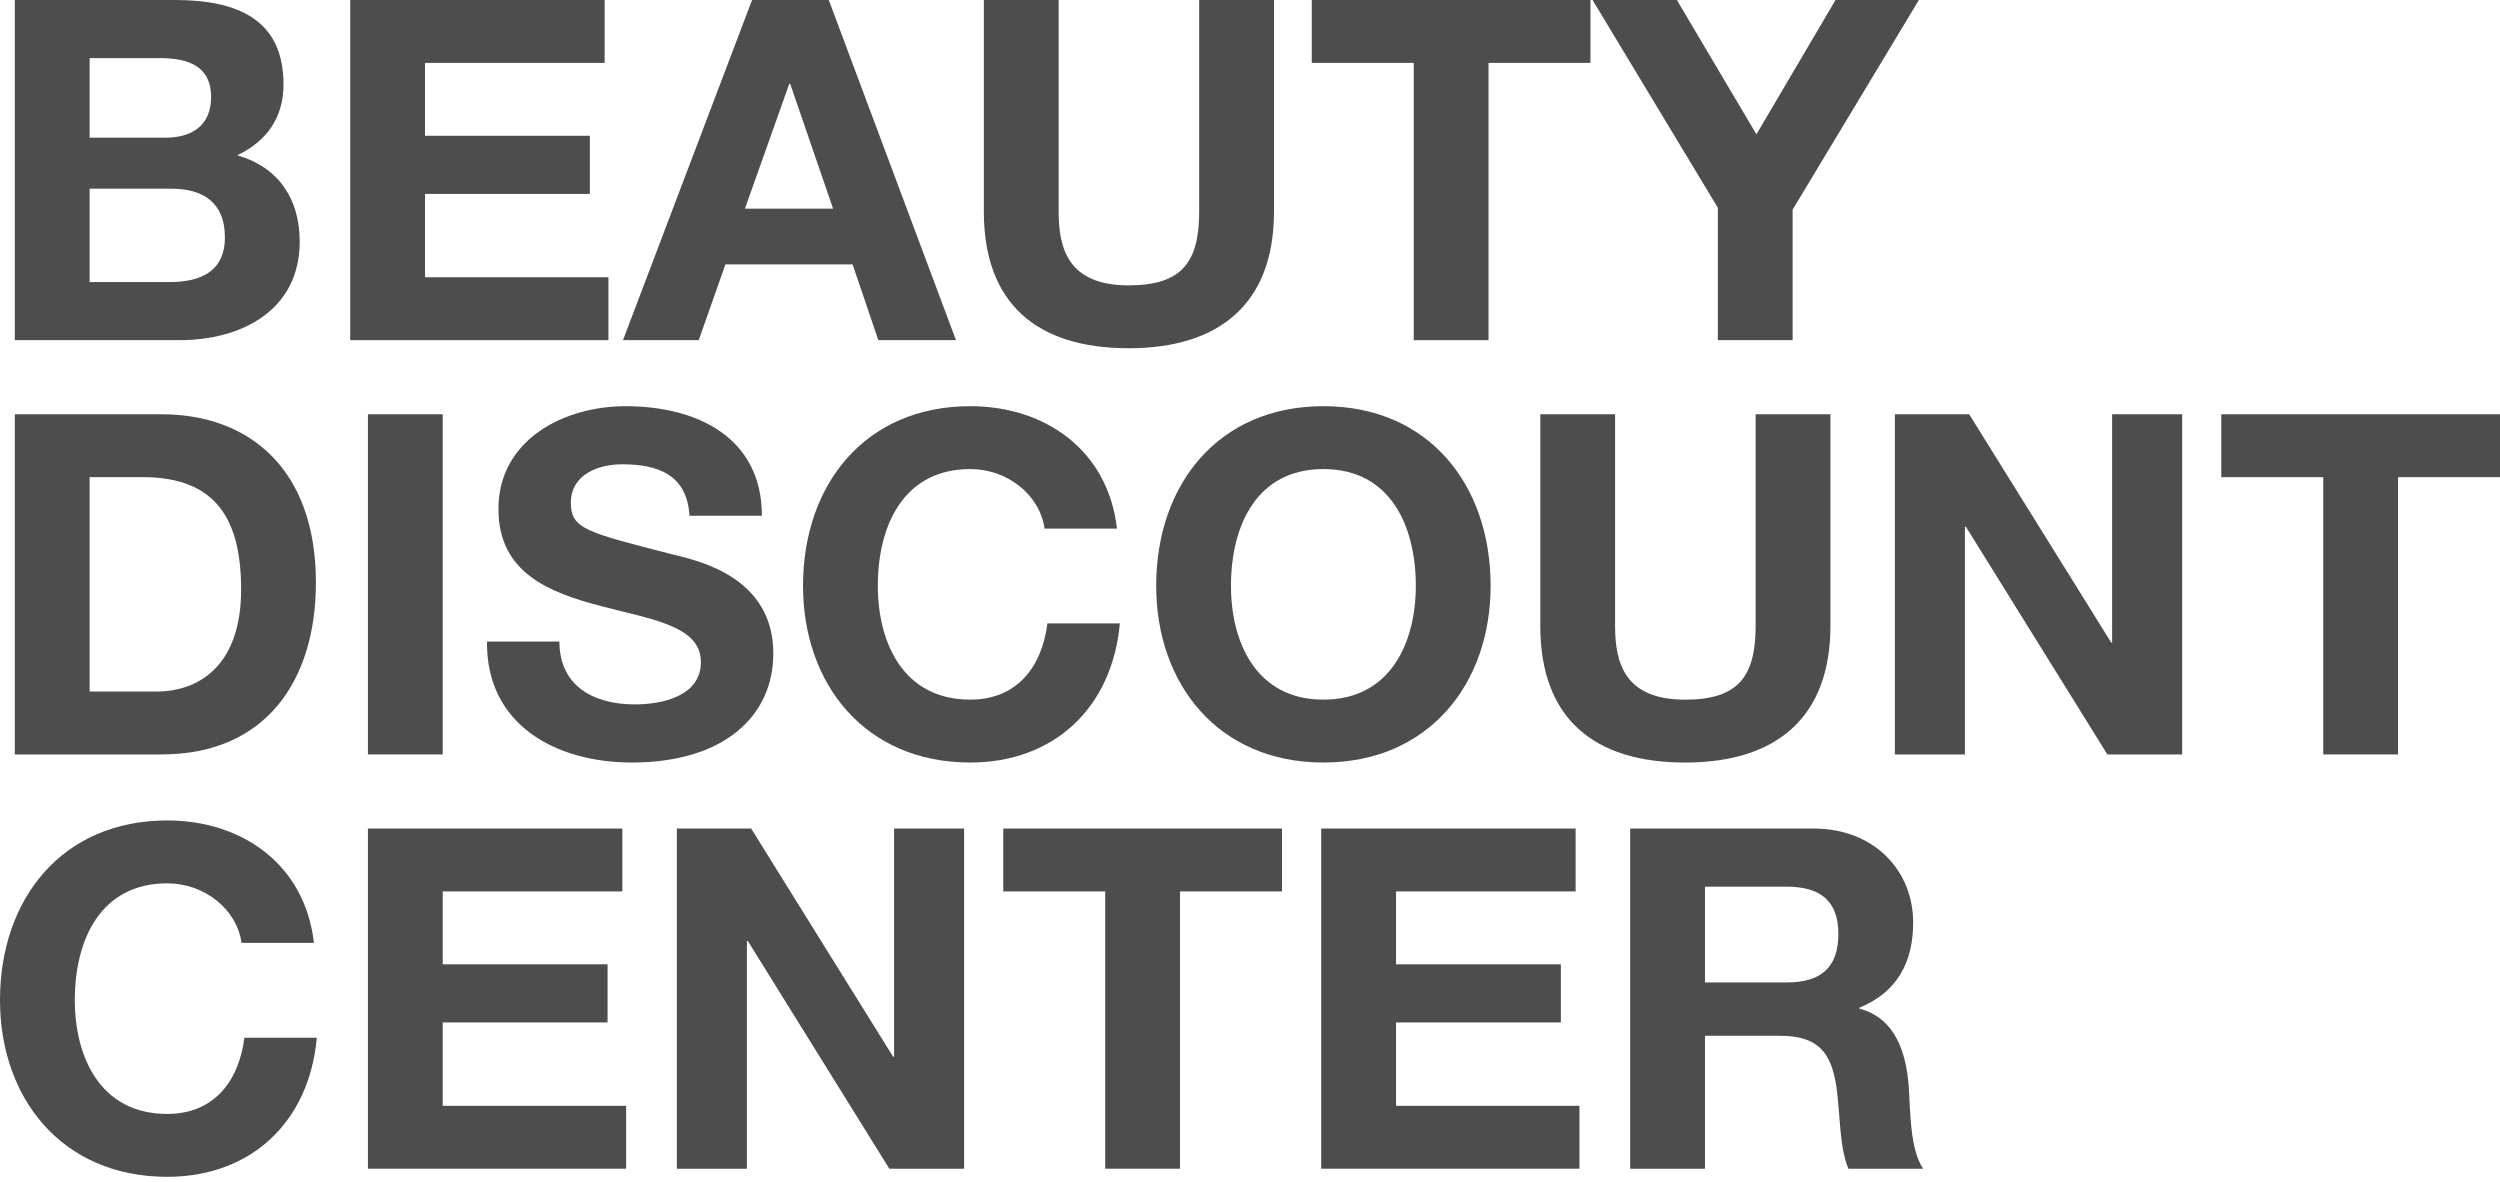
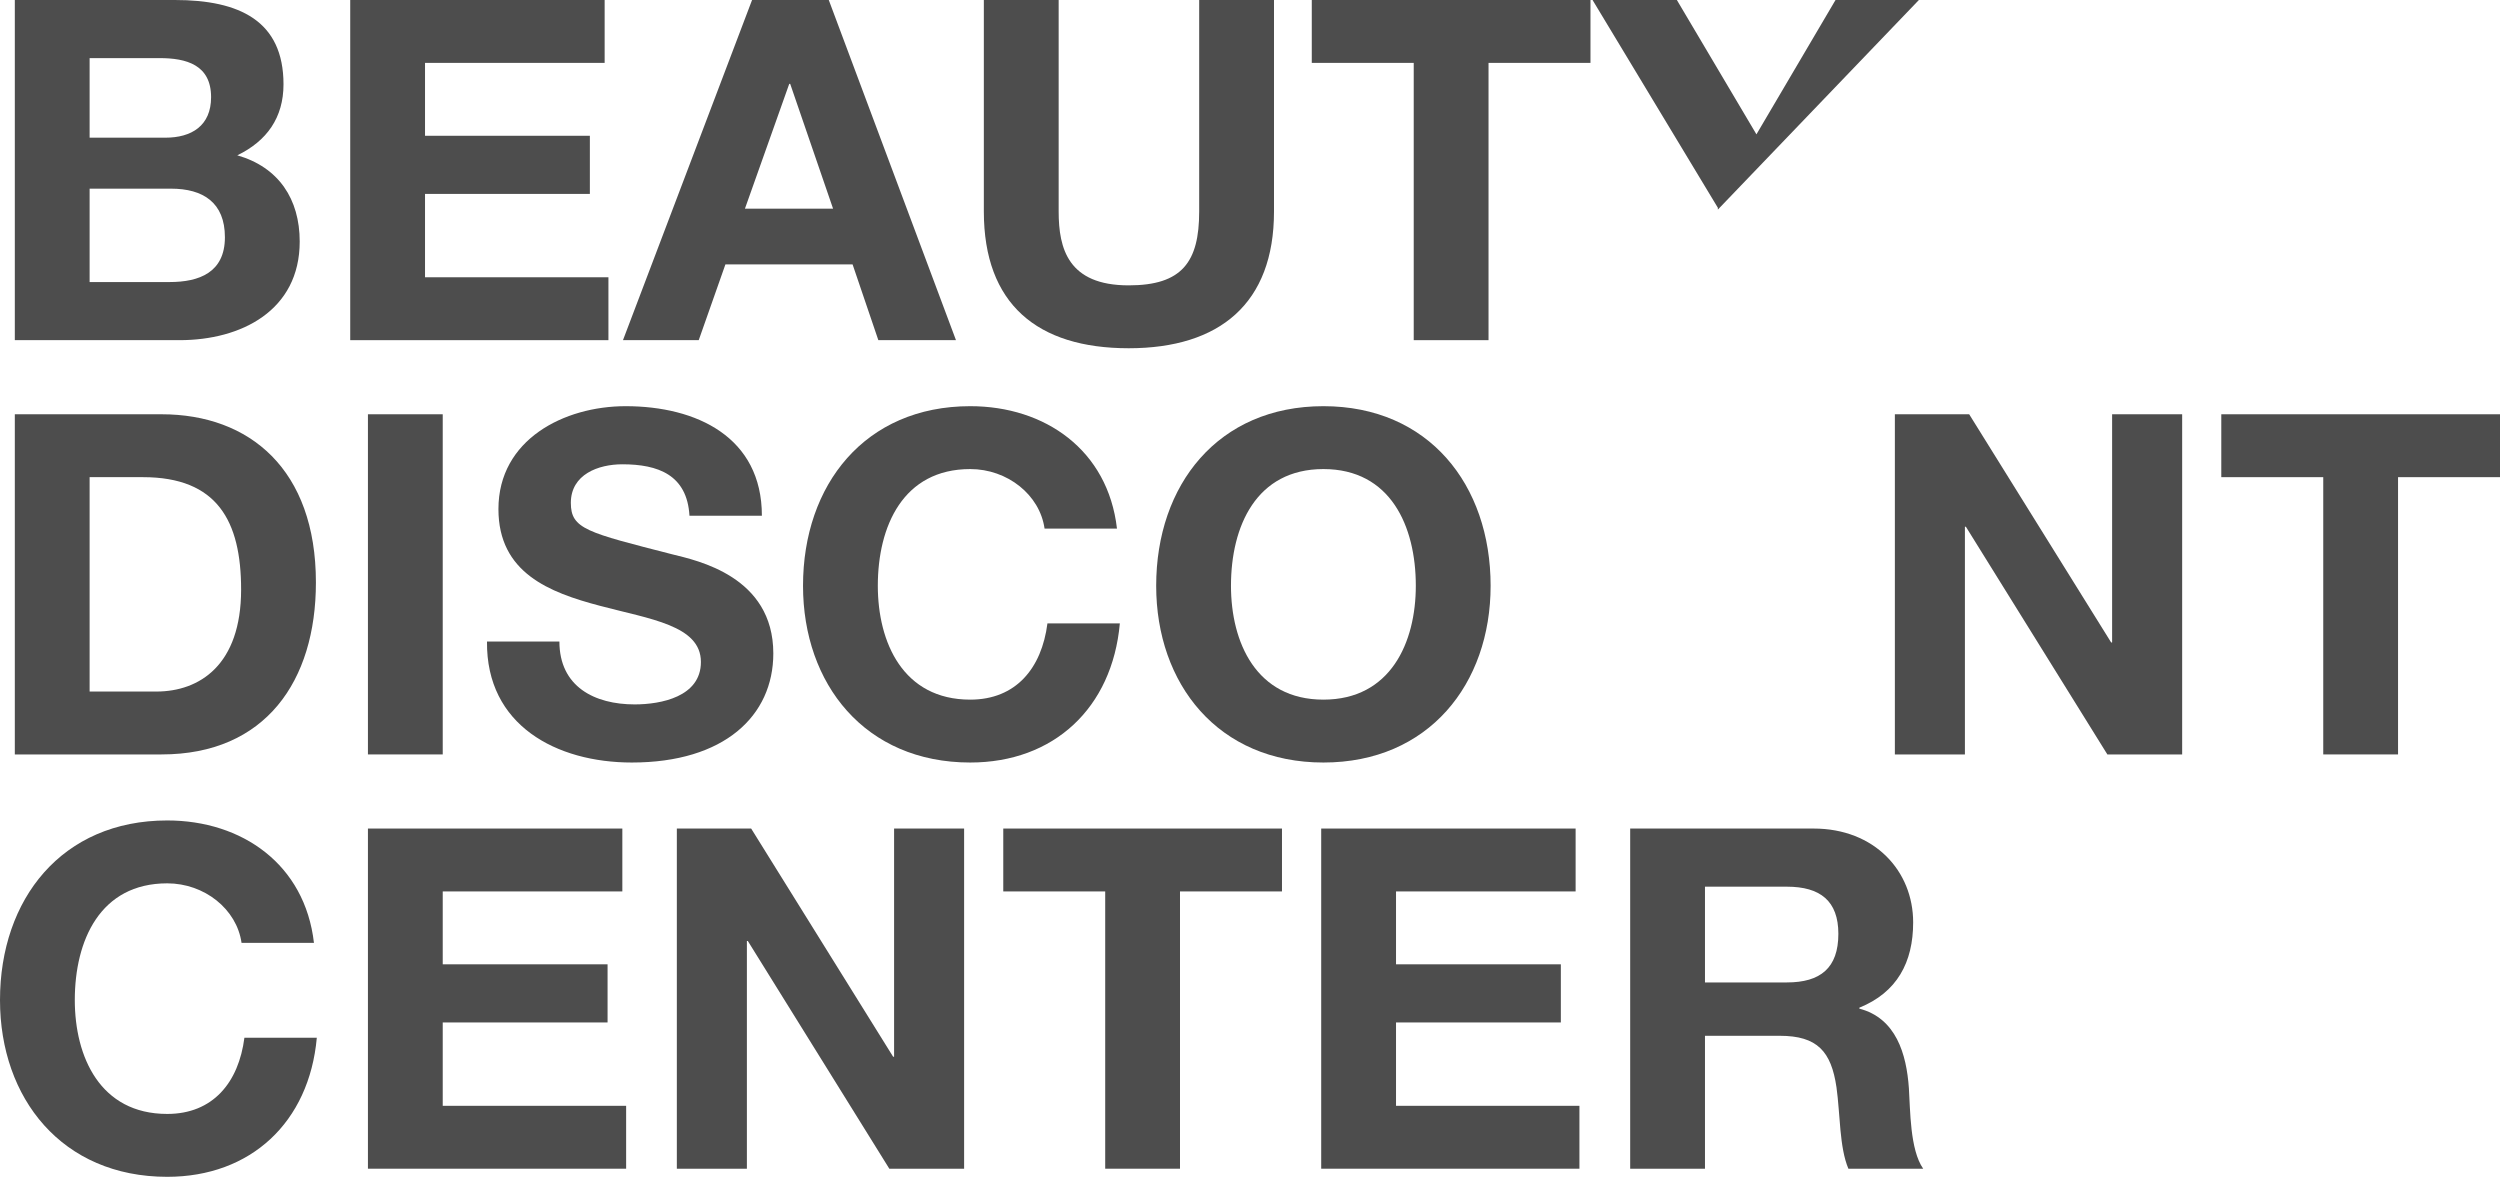
<svg xmlns="http://www.w3.org/2000/svg" width="110" height="52" viewBox="0 0 110 52" fill="none">
  <path d="M3.943 8.301H7.527C8.932 8.301 9.896 8.909 9.896 10.439C9.896 11.99 8.764 12.41 7.464 12.41H3.943V8.301ZM0.652 14.967H7.905C10.609 14.967 13.187 13.667 13.187 10.628C13.187 8.762 12.265 7.358 10.441 6.834C11.741 6.205 12.474 5.178 12.474 3.71C12.474 0.922 10.546 0 7.695 0H0.652V14.967ZM3.943 2.557H7.024C8.198 2.557 9.288 2.851 9.288 4.276C9.288 5.534 8.429 6.058 7.276 6.058H3.943V2.557Z" fill="#4D4D4D" />
  <path d="M15.41 14.967H26.771V12.2H18.701V8.532H25.954V5.974H18.701V2.767H26.604V0H15.41V14.967Z" fill="#4D4D4D" />
  <path d="M27.411 14.967H30.744L31.918 11.634H37.514L38.647 14.967H42.063L36.466 0H33.091L27.411 14.967ZM34.727 3.689H34.768L36.655 9.181H32.777L34.727 3.689Z" fill="#4D4D4D" />
  <path d="M56.056 0H52.764V9.307C52.764 11.529 52.01 12.556 49.662 12.556C47 12.556 46.581 10.942 46.581 9.307V0H43.289V9.307C43.289 13.374 45.637 15.323 49.662 15.323C53.666 15.323 56.056 13.353 56.056 9.307V0Z" fill="#4D4D4D" />
  <path d="M62.204 14.967H65.495V2.767H69.981V0H57.718V2.767H62.204V14.967Z" fill="#4D4D4D" />
-   <path d="M75.585 14.967H78.876V9.223L84.431 0H80.763L77.283 5.911L73.782 0H70.072L75.585 9.14V14.967Z" fill="#4D4D4D" />
+   <path d="M75.585 14.967V9.223L84.431 0H80.763L77.283 5.911L73.782 0H70.072L75.585 9.14V14.967Z" fill="#4D4D4D" />
  <path d="M0.652 33.195H7.108C11.678 33.195 13.9 29.967 13.9 25.628C13.9 20.66 10.986 18.228 7.108 18.228H0.652V33.195ZM3.943 20.995H6.291C9.561 20.995 10.609 22.924 10.609 25.942C10.609 29.255 8.785 30.428 6.877 30.428H3.943V20.995Z" fill="#4D4D4D" />
  <path d="M16.189 33.195H19.48V18.228H16.189V33.195Z" fill="#4D4D4D" />
  <path d="M21.428 28.227C21.386 31.916 24.488 33.551 27.8 33.551C31.867 33.551 34.026 31.497 34.026 28.751C34.026 25.355 30.672 24.663 29.582 24.391C25.83 23.427 25.117 23.28 25.117 22.127C25.117 20.869 26.333 20.429 27.381 20.429C28.953 20.429 30.232 20.89 30.337 22.693H33.523C33.523 19.234 30.651 17.872 27.528 17.872C24.823 17.872 21.931 19.339 21.931 22.399C21.931 25.208 24.174 26.068 26.396 26.655C28.597 27.242 30.84 27.514 30.84 29.128C30.84 30.659 29.079 30.994 27.926 30.994C26.165 30.994 24.614 30.218 24.614 28.227H21.428Z" fill="#4D4D4D" />
  <path d="M49.147 23.259C48.749 19.8 45.982 17.872 42.691 17.872C38.058 17.872 35.333 21.33 35.333 25.774C35.333 30.093 38.058 33.551 42.691 33.551C46.359 33.551 48.938 31.162 49.273 27.43H46.087C45.835 29.401 44.703 30.784 42.691 30.784C39.735 30.784 38.624 28.269 38.624 25.774C38.624 23.154 39.735 20.639 42.691 20.639C44.326 20.639 45.751 21.77 45.961 23.259H49.147Z" fill="#4D4D4D" />
  <path d="M50.872 25.774C50.872 30.093 53.597 33.551 58.23 33.551C62.862 33.551 65.587 30.093 65.587 25.774C65.587 21.33 62.862 17.872 58.23 17.872C53.597 17.872 50.872 21.33 50.872 25.774ZM54.163 25.774C54.163 23.154 55.274 20.639 58.23 20.639C61.185 20.639 62.296 23.154 62.296 25.774C62.296 28.269 61.185 30.784 58.23 30.784C55.274 30.784 54.163 28.269 54.163 25.774Z" fill="#4D4D4D" />
-   <path d="M80.539 18.228H77.248V27.536C77.248 29.758 76.493 30.785 74.145 30.785C71.483 30.785 71.064 29.171 71.064 27.536V18.228H67.773V27.536C67.773 31.602 70.121 33.552 74.145 33.552C78.149 33.552 80.539 31.581 80.539 27.536V18.228Z" fill="#4D4D4D" />
  <path d="M83.374 33.195H86.456V23.175H86.498L92.724 33.195H96.015V18.228H92.933V28.269H92.891L86.644 18.228H83.374V33.195Z" fill="#4D4D4D" />
  <path d="M102.223 33.195H105.514V20.995H110V18.228H97.737V20.995H102.223V33.195Z" fill="#4D4D4D" />
  <path d="M13.814 41.487C13.416 38.028 10.649 36.1 7.358 36.1C2.725 36.1 0 39.559 0 44.003C0 48.321 2.725 51.78 7.358 51.78C11.026 51.78 13.604 49.39 13.94 45.659H10.754C10.502 47.629 9.37 49.013 7.358 49.013C4.402 49.013 3.291 46.497 3.291 44.003C3.291 41.382 4.402 38.867 7.358 38.867C8.993 38.867 10.418 39.999 10.628 41.487H13.814Z" fill="#4D4D4D" />
  <path d="M16.189 51.423H27.55V48.656H19.48V44.988H26.733V42.43H19.48V39.223H27.383V36.456H16.189V51.423Z" fill="#4D4D4D" />
  <path d="M29.781 51.423H32.863V41.403H32.904L39.13 51.423H42.421V36.456H39.34V46.497H39.298L33.051 36.456H29.781V51.423Z" fill="#4D4D4D" />
  <path d="M48.629 51.423H51.92V39.223H56.407V36.456H44.144V39.223H48.629V51.423Z" fill="#4D4D4D" />
  <path d="M58.133 51.423H69.495V48.656H61.425V44.988H68.677V42.43H61.425V39.223H69.327V36.456H58.133V51.423Z" fill="#4D4D4D" />
  <path d="M71.728 51.423H75.019V45.575H78.31C79.966 45.575 80.574 46.266 80.805 47.839C80.972 49.033 80.93 50.48 81.329 51.423H84.62C84.033 50.585 84.054 48.824 83.991 47.88C83.886 46.371 83.425 44.799 81.811 44.38V44.338C83.467 43.667 84.179 42.346 84.179 40.586C84.179 38.322 82.481 36.456 79.798 36.456H71.728V51.423ZM75.019 39.014H78.624C80.092 39.014 80.888 39.642 80.888 41.089C80.888 42.598 80.092 43.227 78.624 43.227H75.019V39.014Z" fill="#4D4D4D" />
</svg>